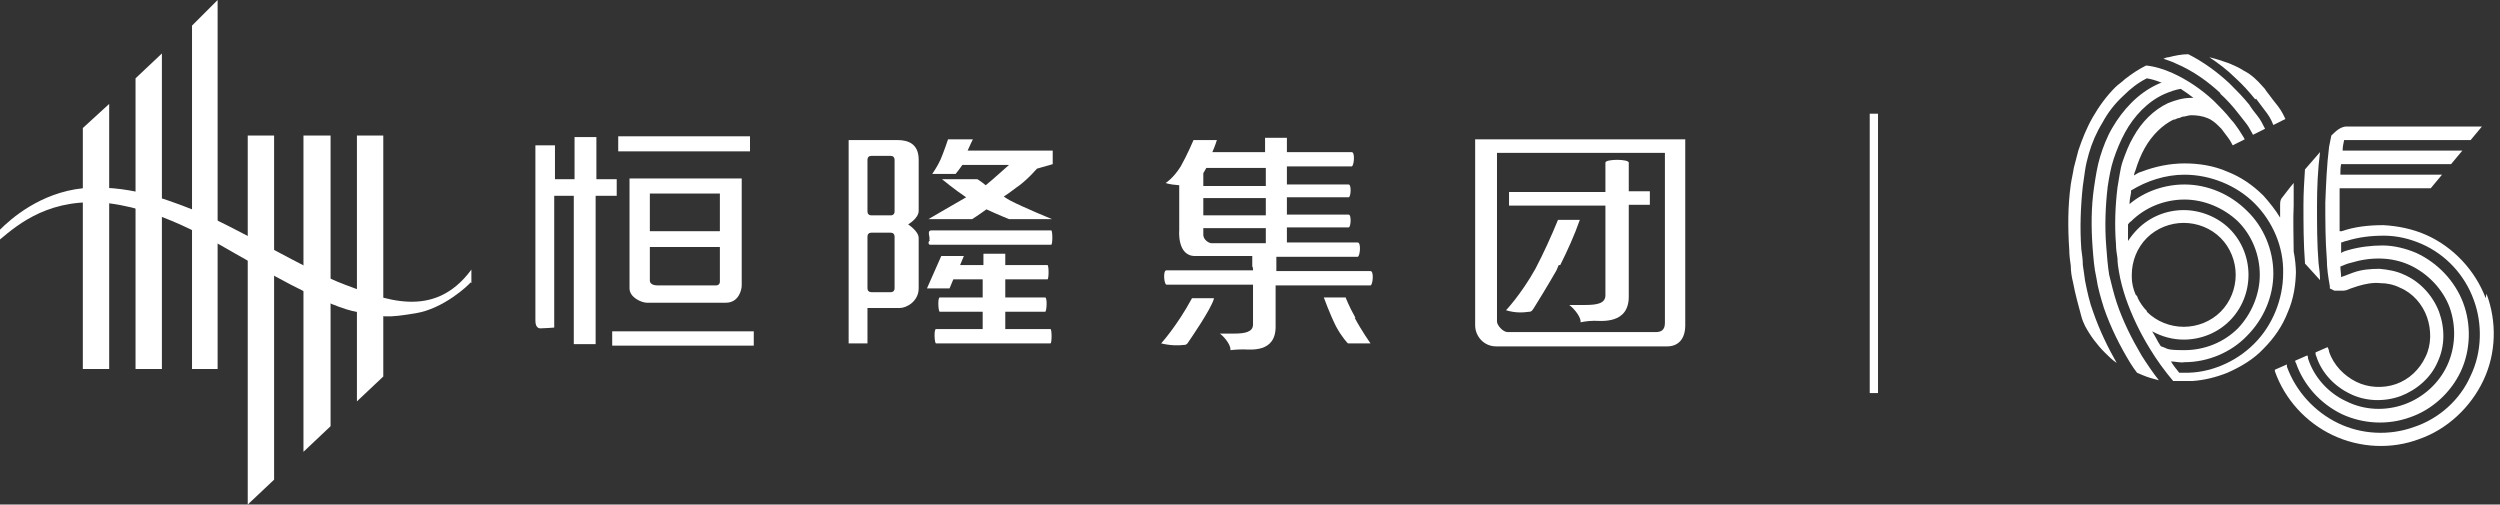
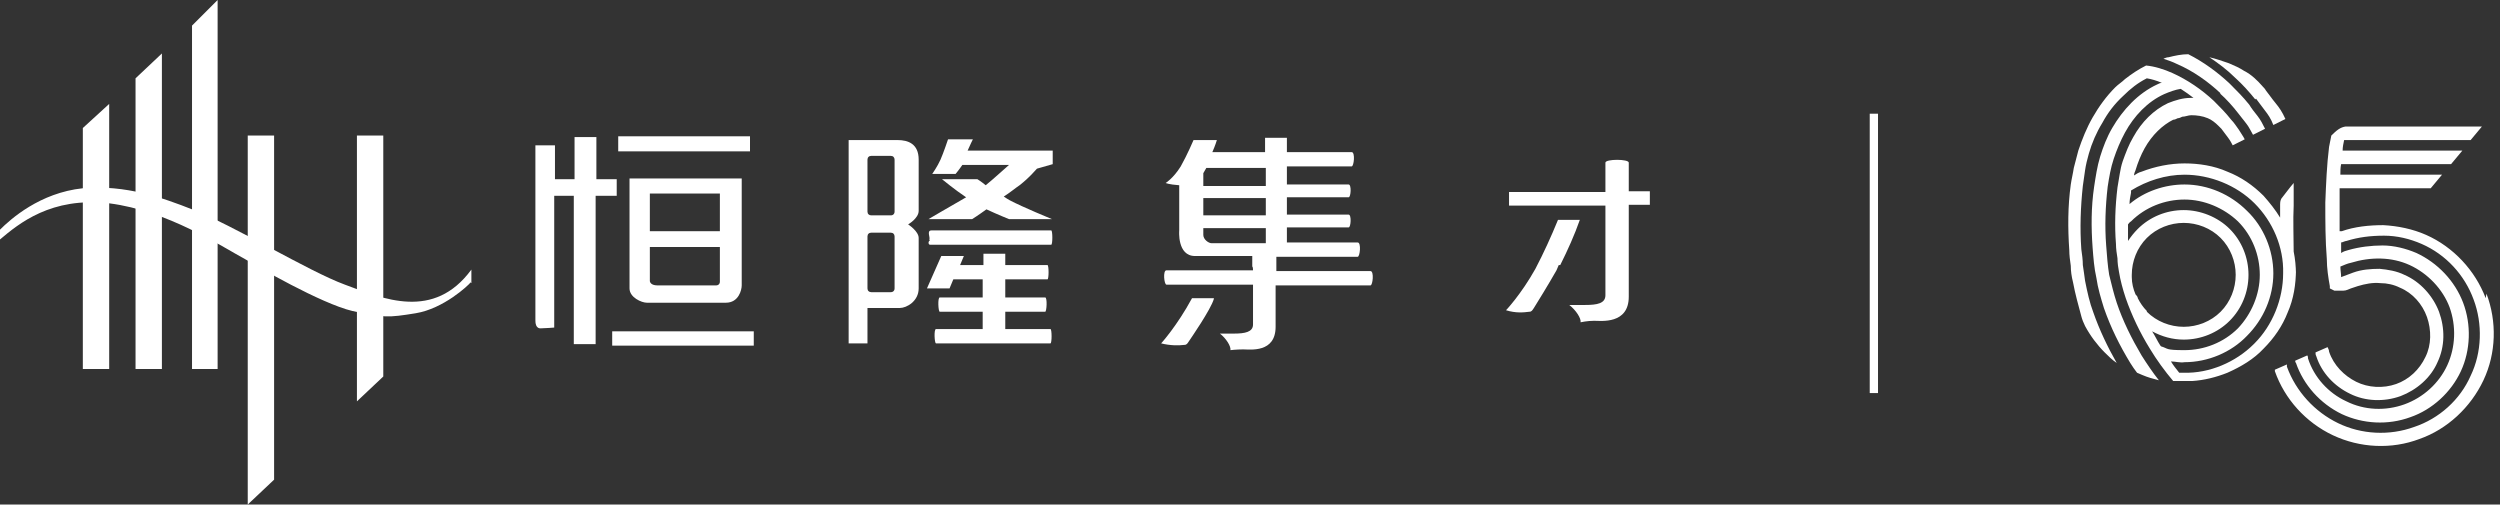
<svg xmlns="http://www.w3.org/2000/svg" id="_图层_1" version="1.1" viewBox="0 0 332 67">
  <rect x="0" y="0" width="332" height="67" fill="#333333" stroke="none" />
  <defs>
    <style>
      .st0 {
        fill: #fff;
      }
    </style>
  </defs>
  <rect class="st0" x="248.3" y="15.1" width="1.1" height="37.1" />
  <g>
    <path class="st0" d="M294.8,12.4c.9.8,1.7,1.7,2.4,2.6.4.5.7.9,1.1,1.4s.6,1,.9,1.5l1.6-.8c-.3-.6-.6-1.2-1-1.7-.4-.5-.8-1-1.1-1.5-.8-1-1.7-1.9-2.6-2.8-1.6-1.5-3.5-2.9-5.5-3.9-.9,0-1.8.2-2.6.4-.2,0-.5.1-.7.2.6.2,1.2.4,1.8.7,2.1.9,4.1,2.3,5.8,3.9h0Z" />
    <path class="st0" d="M299.6,13.1c.4.5.8,1.1,1.2,1.6s.8,1.1,1.1,1.9l1.6-.8c-.4-.9-.8-1.5-1.3-2.1s-.9-1.2-1.3-1.7c-.1-.2-.3-.4-.4-.5-.7-.8-1.5-1.6-2.5-2.1-.6-.4-1.3-.7-2-1-.9-.3-1.7-.6-2.6-.8,1.2.8,2.4,1.7,3.4,2.7,1,.9,1.9,1.9,2.7,2.9Z" />
    <path class="st0" d="M304.9,36.4c0-1-.1-2-.3-3h0c0-2-.1-4.1,0-6.1,0-1,0-2,0-3-.6.7-1.1,1.4-1.5,1.9-.2.2-.3.5-.3.9,0,0,0,.3,0,.4v1.4c-.6-1-1.4-2-2.2-2.9-1.4-1.4-3-2.5-4.8-3.2-1.8-.8-3.8-1.1-5.7-1.1s-3.9.4-5.7,1.1c-.4.1-.7.3-1,.5,0-.2.1-.5.2-.7.3-1,.7-2,1.2-2.9,1-1.8,2.4-3.1,3.8-3.8.2,0,.4-.1.6-.2.2,0,.4-.1.6-.2.4,0,.8-.2,1.2-.2.7,0,1.5.1,2.2.4.5.2,1,.6,1.4,1l.4.4c.3.4.6.8.9,1.2.3.4.5.8.6,1l1.6-.8c-.2-.4-.5-.8-.8-1.3-.3-.4-.6-.9-1-1.3-.7-.9-1.5-1.7-2.3-2.5-1.6-1.5-3.5-2.8-5.5-3.7-1.1-.5-2.4-.9-3.5-1-1,.5-1.9,1.1-2.8,1.8-.4.4-.9.7-1.3,1.1-1.2,1.2-2.2,2.6-3,4-.8,1.4-1.4,2.9-1.9,4.4-.2.8-.4,1.5-.6,2.3-.1.7-.3,1.5-.4,2.2-.4,2.9-.4,5.8-.2,8.7,0,.7.1,1.4.2,2.1,0,.7.1,1.4.3,2.2.3,1.6.7,3,1.1,4.5h0c.1.4.3.9.5,1.3.7,1.3,1.6,2.5,2.6,3.5.5.5,1,1,1.6,1.4-1.2-2.1-2.3-4.4-3.1-6.7-.5-1.3-.8-2.7-1.1-4.2-.1-.8-.2-1.4-.3-2.1,0-.7-.1-1.4-.2-2.1-.2-2.8-.1-5.6.2-8.4.1-.7.2-1.4.3-2.1.1-.7.3-1.5.5-2.2.4-1.4,1-2.8,1.8-4.1.7-1.3,1.6-2.5,2.8-3.6.9-.9,1.9-1.7,3.1-2.3h0c.6.1,1.3.3,2,.6-.2,0-.4.1-.6.2-2.6,1.2-4.6,3.4-6,5.8-.7,1.2-1.2,2.5-1.6,3.8-.4,1.3-.6,2.7-.8,4-.4,2.7-.4,5.4-.2,8.1.1,1.3.2,2.7.5,4,.2,1.4.6,2.7,1,4,.9,2.6,2.1,5,3.5,7.3.3.5.6.9.9,1.3.2.1.5.2.7.3.7.3,1.4.5,2.2.7-.8-1-1.6-2.2-2.3-3.3-1.3-2.2-2.5-4.6-3.3-7-.4-1.2-.7-2.5-1-3.7-.2-1.2-.3-2.6-.4-3.9-.2-2.6-.1-5.2.2-7.8.2-1.3.4-2.5.8-3.7.4-1.2.9-2.4,1.5-3.5,1.2-2.2,3-4.1,5.2-5.1.7-.3,1.5-.6,2.2-.7.6.4,1.2.8,1.7,1.2-.1,0-.3,0-.4,0-1,0-2,.3-3,.7-1.9.9-3.5,2.5-4.6,4.5-.6,1-1,2.1-1.4,3.2-.2.6-.3,1.1-.4,1.7-.1.6-.2,1.2-.3,1.8-.3,2.5-.4,5-.2,7.5,0,.6.1,1.3.2,1.9,0,.6.1,1.3.2,1.8.2,1.2.5,2.3.9,3.5.8,2.3,1.9,4.6,3.2,6.7.9,1.5,2,3,3.1,4.3.5,0,1,0,1.5,0s.6,0,1,0c1.6-.1,3.2-.5,4.7-1.1,1.8-.8,3.5-1.8,4.8-3.2,1.4-1.4,2.5-3,3.2-4.8.8-1.8,1.1-3.8,1.1-5.7h0ZM285.1,41.3c-.5-.5-.9-1.1-1.2-1.7h0c0-.2-.2-.4-.3-.5-.3-.7-.5-1.5-.5-2.3h0c0-.1,0-.2,0-.3,0-1.8.7-3.6,2-4.9,1.3-1.3,3.1-2,4.9-2s3.6.7,4.9,2c1.3,1.3,2,3.1,2,4.9s-.7,3.6-2,4.9c-1.3,1.3-3.1,2-4.9,2s-3.6-.7-4.9-2h0ZM286.9,45.9c-.4-.6-.7-1.3-1.1-1.9,0,0,0,0,0,0h0c1.3.7,2.7,1.1,4.2,1.1,2.3,0,4.5-.9,6.1-2.5,1.6-1.6,2.5-3.8,2.5-6.1,0-2.3-.9-4.5-2.5-6.1-1.6-1.6-3.9-2.5-6.1-2.5-2.3,0-4.5.9-6.1,2.5-.5.5-.9,1-1.3,1.6h0s0,0,0,0c0-.7,0-1.5,0-2.2h0c.1-.1.2-.3.4-.4,1.9-1.9,4.5-2.9,7.1-2.9s5.2,1.1,7.1,2.9c1.9,1.9,2.9,4.5,2.9,7.1s-1.1,5.2-2.9,7.1c-1.9,1.9-4.5,2.9-7.1,2.9s-2.1-.2-3.1-.5h0,0ZM299.3,45.7c-2.4,2.4-5.9,3.9-9.3,3.8-.2,0-.4,0-.6,0-.4-.5-.8-1-1.1-1.5.6,0,1.2.2,1.8.1,3.1,0,6.2-1.3,8.3-3.5,2.2-2.2,3.5-5.2,3.5-8.3,0-3.1-1.3-6.2-3.5-8.3-2.2-2.2-5.2-3.5-8.3-3.5-2.6,0-5.3.9-7.3,2.6h0c0-.5.1-1,.2-1.5,0-.3,0-.2,0-.3,0,0,0,0,0,0,2.1-1.3,4.6-2.1,7.1-2.1,3.4,0,6.9,1.4,9.3,3.8,2.4,2.4,3.9,5.8,3.8,9.3,0,3.4-1.4,6.9-3.8,9.3h0Z" />
    <path class="st0" d="M330.1,39.6c-1.4-3.7-4.3-6.8-7.9-8.4-1.8-.8-3.8-1.2-5.7-1.3-1.9,0-3.8.2-5.5.8,0,0-.2,0-.3,0,0-1.1,0-2.3,0-3.5,0-.7,0-1.5,0-2.2h12.1l1.5-1.8h-13.5c0-.5,0-.9.1-1.4h14.6l1.5-1.8h-15.9c0-.5.1-.9.2-1.4h16.8l1.5-1.8h-17.9c-.1,0-.2,0-.2,0-.7.1-1.2.5-1.9,1.2-.1.5-.2,1-.3,1.5-.3,2.4-.4,4.9-.5,7.4,0,2.5,0,5,.2,7.5,0,1.2.2,2.5.4,3.6,0,.1,0,.2,0,.3.2.1.4.2.6.3h0c.4,0,.8,0,1.2,0h0c.4,0,.7-.2,1-.3.3-.1.6-.2.9-.3,1-.3,2-.5,3-.4.9,0,1.8.2,2.6.6,1.7.7,3,2.2,3.6,3.9.6,1.7.6,3.7-.2,5.3-.8,1.7-2.2,3-3.9,3.6-1.7.6-3.7.5-5.3-.3-1.6-.8-3-2.2-3.6-4,0-.2-.1-.4-.2-.6l-1.6.7c0,.2,0,.3.1.5.7,2.2,2.4,4,4.5,5,2,1,4.5,1.1,6.7.3,2.1-.8,4-2.4,4.9-4.5,1-2.1,1-4.5.2-6.7-.8-2.1-2.5-4-4.6-4.9-1-.5-2.2-.7-3.3-.8-1.2,0-2.4.1-3.5.5-.5.2-1.1.4-1.6.6,0-.5-.1-.9-.1-1.4.5-.2.9-.4,1.4-.5,2.6-.8,5.4-.8,7.8.3,2.4,1.1,4.4,3.2,5.3,5.6.9,2.5.8,5.3-.3,7.7-1.1,2.4-3.2,4.3-5.7,5.2-2.5.9-5.3.8-7.7-.4-2.4-1.1-4.3-3.2-5.1-5.7,0-.1,0-.3-.1-.4l-1.6.7c0,.1,0,.2.1.3,1,2.9,3.2,5.4,6.1,6.8,2.8,1.3,6.1,1.5,9.1.4,2.9-1,5.4-3.3,6.7-6.1,1.3-2.8,1.4-6.2.3-9.1-1.1-2.9-3.4-5.3-6.2-6.6-1.4-.6-3-1-4.5-1-1.5,0-3.1.2-4.5.6-.4.1-.7.2-1,.4,0-.5,0-.9,0-1.4.2,0,.5-.2.7-.2,1.6-.5,3.2-.7,5-.7,1.7,0,3.4.4,5,1.1,3.2,1.4,5.7,4.1,6.9,7.4,1.2,3.2,1.1,7-.4,10.1-1.4,3.2-4.2,5.7-7.5,6.8-3.3,1.2-7,1-10.1-.5-3.1-1.5-5.6-4.2-6.8-7.5,0,0,0-.2,0-.3l-1.6.7c0,0,0,.1,0,.2,1.3,3.7,4.1,6.8,7.7,8.5,3.6,1.7,7.8,1.9,11.5.5,3.7-1.3,6.8-4.2,8.5-7.8,1.7-3.6,1.8-7.8.4-11.5h0Z" />
-     <path class="st0" d="M306.1,35c.7.8,1.4,1.5,2,2.2,0-.8-.1-1.5-.2-2.3-.2-2.5-.2-5-.2-7.6,0-2.4.1-4.7.4-7.1-.6.7-1.3,1.5-2,2.3-.1,1.6-.2,3.1-.2,4.7,0,2.5,0,5.1.2,7.7h0c0,0,0,0,0,0Z" />
  </g>
  <g>
    <polyline class="st0" points="25.5 49 25.5 3.4 28.9 0 28.9 49 25.5 49" />
    <polyline class="st0" points="18 49 18 10.4 21.5 7.1 21.5 49 18 49" />
    <polyline class="st0" points="11 49 11 17 14.5 13.8 14.5 49 11 49" />
    <path class="st0" d="M62.5,37.5c-.3.4-3.6,3.5-7.3,4.1-3.7.6-4.2.6-8.4-.3-4.2-1-12.8-6-14.1-6.8-3.5-1.9-10.4-6.5-18.2-7.5C6.8,26.1,2.5,29.7,0,31.8v-1.3c1.4-1.4,5.3-4.9,11-5.5,5.7-.5,10.7,1.3,14.5,2.8,5.5,2.1,15.4,8.2,20.3,10,5.1,1.9,11.8,4.8,16.8-2v1.8" />
    <polyline class="st0" points="47.4 53.3 47.4 18 50.9 18 50.9 50 47.4 53.3" />
-     <polyline class="st0" points="40.3 60 40.3 18 43.9 18 43.9 56.6 40.3 60" />
    <polyline class="st0" points="32.9 67 32.9 18 36.4 18 36.4 63.7 32.9 67" />
    <g>
      <rect class="st0" x="82.1" y="18.1" width="17.5" height="2" />
      <rect class="st0" x="81.3" y="44" width="18.8" height="1.9" />
      <path class="st0" d="M81.9,26v-2.2h-2.7v-5.6h-2.9v5.6h-2.6v-4.5h-2.6v23.2c0,.3,0,1.2.8,1.1.5,0,1.7-.1,1.7-.1v-17.5h2.6v19.7h2.9v-19.7h2.7" />
      <path class="st0" d="M86.3,32.8h9.3v4.6c0,.3-.2.5-.5.5h-7.8c-.8,0-1-.4-1-.6v-4.5M86.3,25.7h9.3v5h-9.3v-5ZM85.8,40.2h10.6c1.7,0,2.1-1.7,2.1-2.3v-14.2h-14.9v14.6c0,1.2,1.6,1.9,2.3,1.9h0Z" />
    </g>
    <g>
      <path class="st0" d="M118.8,28.1c0,.3-.2.5-.5.5h-2.6c-.3,0-.5-.2-.5-.5v-6.9c0-.3.2-.5.5-.5h2.6c.3,0,.5.2.5.5v6.9M118.8,38.3c0,.3-.2.5-.5.5h-2.6c-.3,0-.5-.2-.5-.5v-6.9c0-.3.2-.5.5-.5h2.6c.3,0,.5.2.5.5v6.9ZM122,28v-6.8c0-2.1-1.4-2.6-2.8-2.6h-6.5v27h2.5v-4.7h4.3c.9,0,2.5-.9,2.5-2.6v-6.7c0-.9-1.4-1.8-1.4-1.8,0,0,1.4-.8,1.4-1.8Z" />
      <path class="st0" d="M137.7,22.4l2.1-.6v-1.8h-11.3c.3-.7.7-1.5.7-1.5h-3.3s-.6,1.8-1,2.7c-.4.9-1.1,1.9-1.1,1.9h3.1s.5-.6.9-1.2h6.2c-.7.6-2.1,1.9-3.1,2.7-.6-.5-1.1-.8-1.1-.8h-4.7s1.7,1.4,3.2,2.4c-2.1,1.2-5,2.9-5,2.9h5.8s.8-.5,1.9-1.3c1.5.7,3,1.3,3,1.3h5.7s-3.9-1.6-5.6-2.5c-.2-.1-.5-.3-.8-.5.8-.5,1.5-1.1,2.1-1.5,1.4-1.1,2-1.9,2.4-2.3" />
      <path class="st0" d="M123.4,31.8c.2-.2-.4-1.2.3-1.2h15.9c.2,0,.2,1.9,0,1.9h-16.1c-.2,0-.3-.4,0-.6" />
      <path class="st0" d="M139.5,43.7h-6v-2.3h5.3c.2,0,.3-1.9,0-1.9h-5.3v-2.4h5.6c.2,0,.2-1.9,0-1.9h-5.6v-1.5h-2.9v1.5h-3.1l.5-1.2h-3l-1.9,4.3h3l.5-1.2h3.9v2.4h-5.7c-.3,0-.2,1.9,0,1.9h5.7v2.3h-6.2c-.3,0-.2,1.9,0,1.9h15.2c.2,0,.2-1.9,0-1.9" />
    </g>
    <g>
      <path class="st0" d="M159.8,30.3h8.3v2h-7.2c-.4,0-1.1-.5-1.1-1.1v-.9M168.1,22.3v2.4h-8.3v-1.7c.1-.2.3-.5.4-.7h7.9ZM168.1,28.6h-8.3v-2.3h8.3v2.3ZM182.1,36h-12.6v-1.9h10.8c.3,0,.5-1.9,0-1.9h-9.4v-2h8.2c.3,0,.4-1.7,0-1.7h-8.2v-2.3h8.2c.3,0,.4-1.7,0-1.7h-8.2v-2.4h8.6c.3,0,.5-1.9,0-1.9h-8.6v-1.9h-2.9v1.9h-7c.4-.9.6-1.6.6-1.6h-3.1s-.8,1.9-1.7,3.5c-1,1.6-2,2.2-2,2.2,0,0,.4.2,1.8.3v6s-.3,3.4,2.1,3.4h7.6v1.4c.1,0,.1.5.1.5h-11.5c-.5,0-.3,1.9,0,1.9h11.5v5.3c0,1-1.1,1.2-2.5,1.2s-1.9,0-1.9,0c.8.6,1.5,1.7,1.4,2.2,0,0,.8-.1,1.7-.1s4.3.5,4.3-3v-5.5h12.6c.3,0,.5-1.9,0-1.9h0Z" />
      <path class="st0" d="M161.2,39.6h-2.9c-2,3.7-4.1,6-4.1,6,1.2.3,2.3.3,3.1.2.3,0,.4-.2.6-.5.2-.3,2.9-4.2,3.3-5.6" />
-       <path class="st0" d="M179.9,42.2c.9,1.7,2.1,3.4,2.1,3.4h-3s-.8-.8-1.6-2.3c-.8-1.6-1.6-3.8-1.6-3.8h2.9s.4,1.1,1.3,2.7" />
    </g>
    <g>
-       <path class="st0" d="M221.1,42.9c0,1-.6,1.2-1.2,1.2h-19.7c-.6,0-1.4-.9-1.4-1.4v-22.4h22.3v22.5M195.9,18.5v24.7c0,1.4,1.1,2.8,2.8,2.8h22.7c1.4,0,2.4-.9,2.4-2.8v-24.7h-28,0Z" />
      <path class="st0" d="M216.3,25.5v-3.9c0-.5-3.1-.5-3.1,0v3.9h-12.8v1.8h12.8v11.9c0,1.1-1.1,1.3-2.7,1.3s-2.1,0-2.1,0c.9.7,1.6,1.8,1.5,2.3,0,0,.9-.2,1.8-.2s4.6.5,4.6-3.2v-12.2h2.8v-1.8h-2.8,0Z" />
      <path class="st0" d="M207.2,35.2c1-2,1.9-4,2.6-6h-2.9c-.9,2.2-1.9,4.4-3,6.5-1.9,3.4-3.9,5.5-3.9,5.5,1.3.4,2.3.3,3.1.2.3,0,.4-.2.6-.5.2-.3,2.1-3.4,3-5l.3-.7h0Z" />
    </g>
  </g>
</svg>